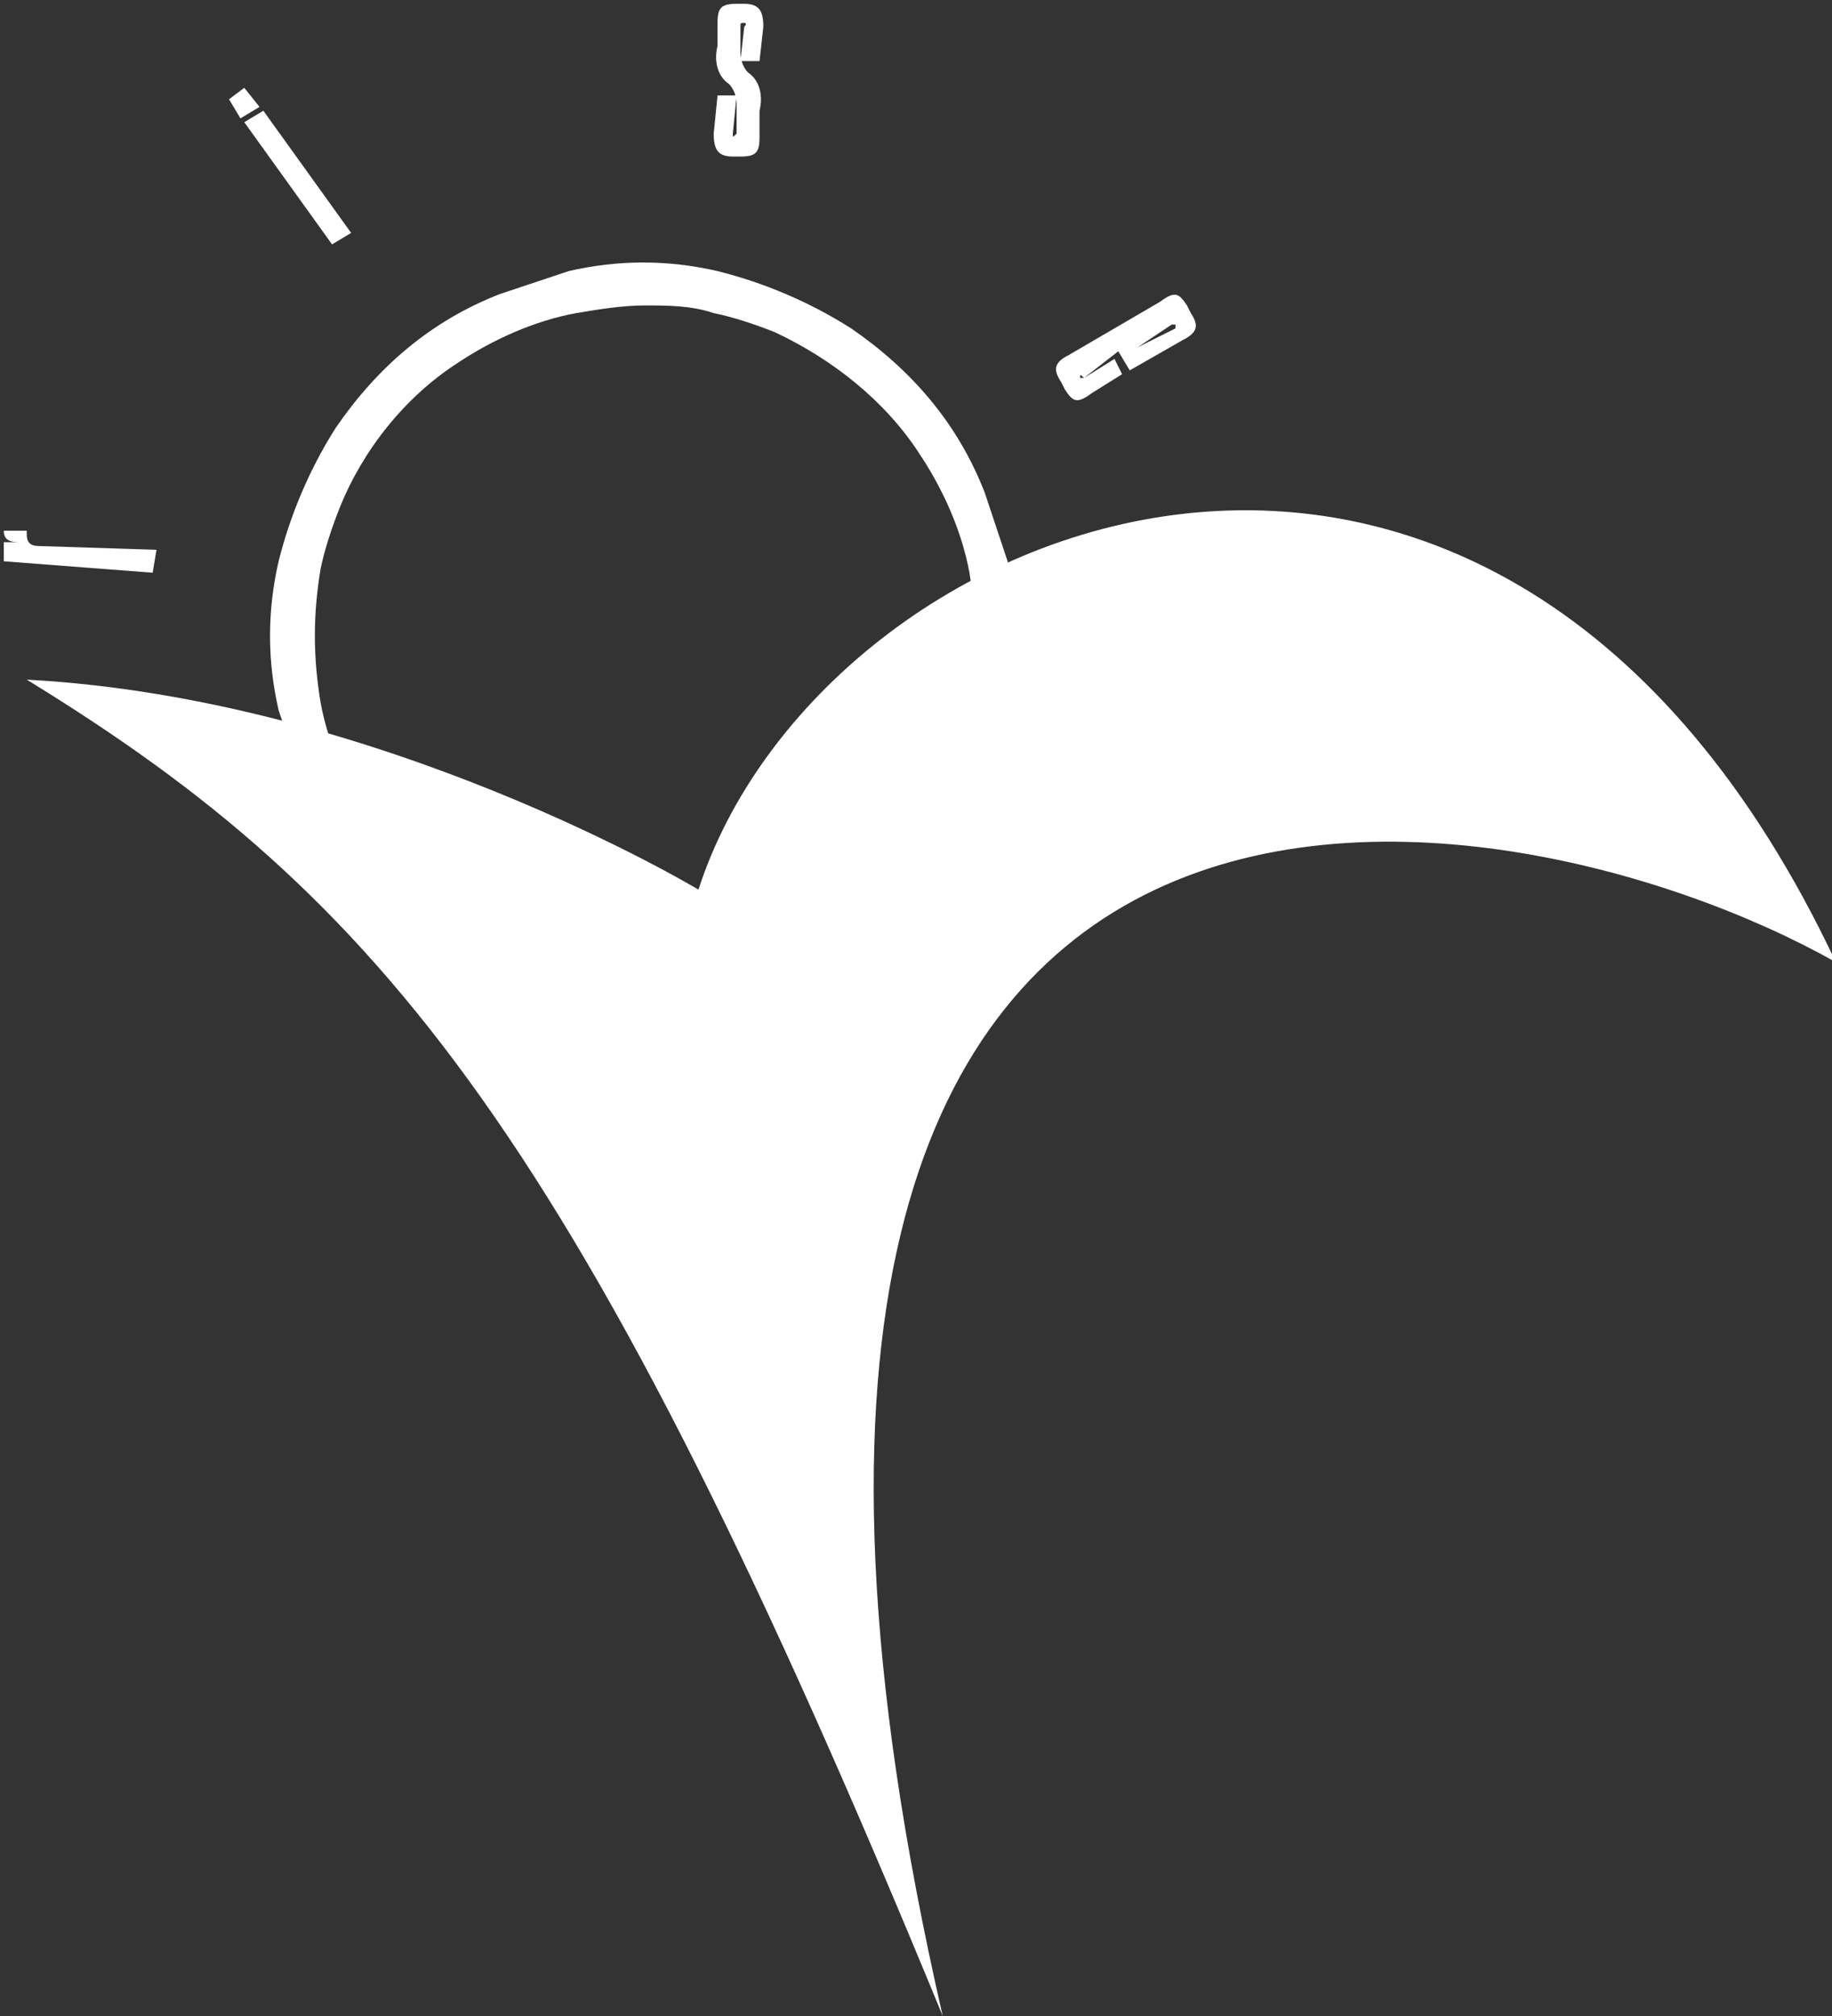
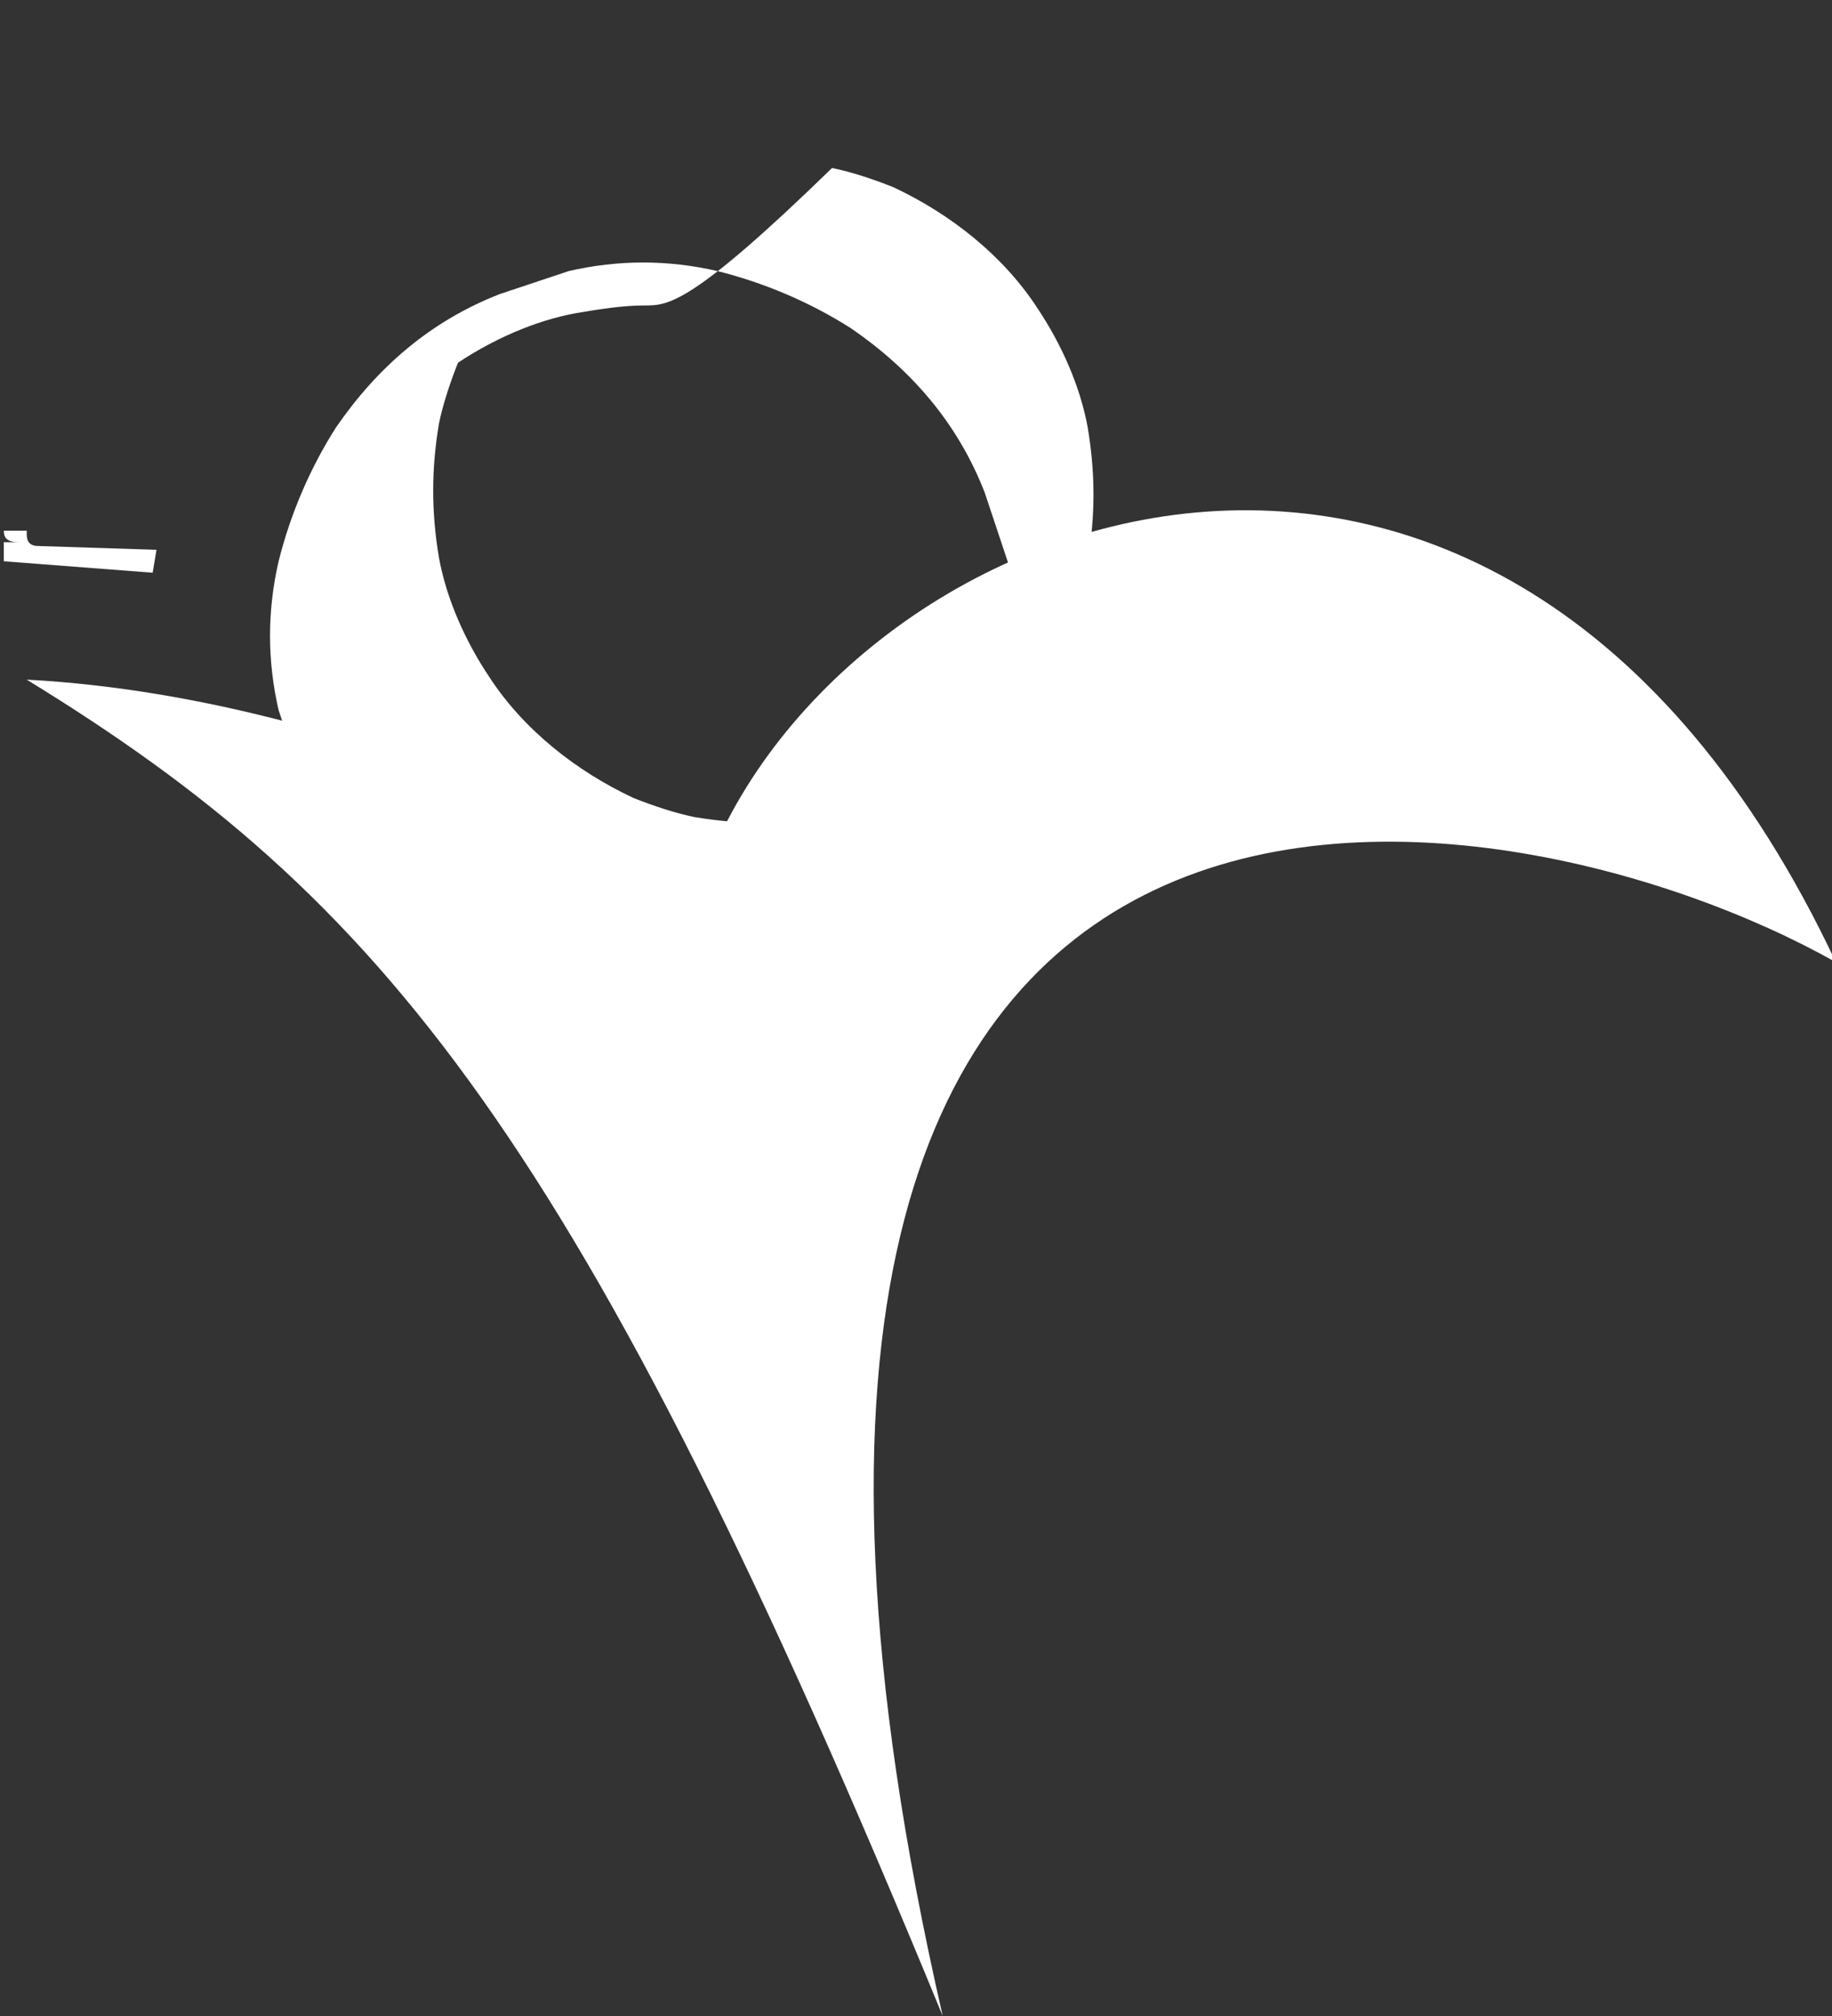
<svg xmlns="http://www.w3.org/2000/svg" version="1.1" id="レイヤー_1" x="0px" y="0px" viewBox="0 0 48 52.8" style="enable-background:new 0 0 48 52.8;" xml:space="preserve">
  <rect x="0" y="0" width="48" height="52.8" fill="#333333" stroke="none" />
  <style type="text/css">
	.st0{fill:#FFFFFF;}
</style>
  <g transform="translate(0 0)">
    <path class="st0" d="M4.1,14.4l-3.1-0.1c-0.2,0-0.3-0.1-0.3-0.3l0-0.1l-0.6,0l0,0c0,0.2,0.1,0.3,0.4,0.3l-0.4,0l0,0.5L4,15   L4.1,14.4z" />
-     <path class="st0" d="M6.9,2.9L6.4,3.2l2.3,3.2l0.5-0.3L6.9,2.9z M6.3,3.1l0.5-0.3L6.4,2.3L6,2.6L6.3,3.1z" />
-     <path class="st0" d="M19.3,3.5C19.3,3.5,19.3,3.5,19.3,3.5L19.3,3.5c-0.1,0.1-0.1,0.1-0.1,0l0.1-1l-0.5,0l-0.1,1   c0,0.4,0.1,0.6,0.5,0.6l0.2,0c0.4,0,0.5-0.1,0.5-0.5l0-0.7c0.1-0.4,0-0.8-0.3-1c-0.1-0.1-0.2-0.3-0.2-0.5l0-0.7   c0-0.1,0-0.1,0.1-0.1l0,0c0,0,0.1,0,0,0.1l-0.1,0.9l0.5,0l0.1-0.9c0-0.4-0.1-0.6-0.5-0.6l-0.2,0c-0.4,0-0.5,0.1-0.5,0.5l0,0.6   c-0.1,0.4,0,0.8,0.3,1c0.1,0.1,0.2,0.3,0.2,0.5L19.3,3.5z" />
-     <path class="st0" d="M28.4,9.9C28.3,9.9,28.3,9.9,28.4,9.9l-0.1,0C28.3,9.8,28.3,9.8,28.4,9.9l0.9-0.7l0.3,0.5L31,8.9   c0.4-0.2,0.4-0.4,0.2-0.7l-0.1-0.2c-0.2-0.3-0.3-0.4-0.7-0.1L28,9.3c-0.4,0.2-0.4,0.4-0.2,0.7l0.1,0.2c0.2,0.3,0.3,0.4,0.7,0.1   l0.8-0.5l-0.2-0.4L28.4,9.9z M29.8,9.1L29.8,9.1l0.9-0.6c0.1,0,0.1,0,0.1,0l0,0c0,0,0,0.1,0,0.1L29.8,9.1z" />
  </g>
  <path class="st0" d="M0.7,17.8c9.3,0.5,17.6,5.5,17.6,5.5c3.2-9.9,20.9-17,29.8,1.9c-8.7-4.9-31.8-9-23.4,27.6  C15.2,29.7,10,23.5,0.7,17.8z" />
-   <path class="st0" d="M16.9,26.4c-0.7,0-1.3-0.1-2-0.2c-1.2-0.3-2.4-0.8-3.5-1.5c-1.6-1.1-2.8-2.5-3.5-4.3c-0.2-0.6-0.4-1.2-0.6-1.8  c-0.3-1.3-0.3-2.6,0-3.9c0.3-1.2,0.8-2.4,1.5-3.5c1.1-1.6,2.5-2.8,4.3-3.5c0.6-0.2,1.2-0.4,1.8-0.6c1.3-0.3,2.6-0.3,3.9,0  c1.2,0.3,2.4,0.8,3.5,1.5c1.6,1.1,2.8,2.5,3.5,4.3c0.2,0.6,0.4,1.2,0.6,1.8c0.3,1.3,0.3,2.6,0,3.9c-0.3,1.2-0.8,2.4-1.5,3.5  c-1.1,1.6-2.5,2.8-4.3,3.5c-0.6,0.2-1.2,0.4-1.8,0.6C18.2,26.3,17.6,26.4,16.9,26.4z M16.9,8c-0.6,0-1.2,0.1-1.8,0.2  c-1.1,0.2-2.2,0.7-3.1,1.3c-1.4,0.9-2.5,2.3-3.1,3.8c-0.2,0.5-0.4,1.1-0.5,1.6c-0.2,1.2-0.2,2.3,0,3.5c0.2,1.1,0.7,2.2,1.3,3.1  c0.9,1.4,2.3,2.5,3.8,3.2c0.5,0.2,1.1,0.4,1.6,0.5c1.2,0.2,2.3,0.2,3.5,0c1.1-0.2,2.2-0.7,3.1-1.3c1.4-0.9,2.5-2.3,3.2-3.8  c0.2-0.5,0.4-1.1,0.5-1.6c0.2-1.2,0.2-2.3,0-3.5c-0.2-1.1-0.7-2.2-1.3-3.1c-0.9-1.4-2.3-2.5-3.8-3.2c-0.5-0.2-1.1-0.4-1.6-0.5  C18.1,8,17.5,8,16.9,8z" />
+   <path class="st0" d="M16.9,26.4c-0.7,0-1.3-0.1-2-0.2c-1.2-0.3-2.4-0.8-3.5-1.5c-1.6-1.1-2.8-2.5-3.5-4.3c-0.2-0.6-0.4-1.2-0.6-1.8  c-0.3-1.3-0.3-2.6,0-3.9c0.3-1.2,0.8-2.4,1.5-3.5c1.1-1.6,2.5-2.8,4.3-3.5c0.6-0.2,1.2-0.4,1.8-0.6c1.3-0.3,2.6-0.3,3.9,0  c1.2,0.3,2.4,0.8,3.5,1.5c1.6,1.1,2.8,2.5,3.5,4.3c0.2,0.6,0.4,1.2,0.6,1.8c0.3,1.3,0.3,2.6,0,3.9c-0.3,1.2-0.8,2.4-1.5,3.5  c-1.1,1.6-2.5,2.8-4.3,3.5c-0.6,0.2-1.2,0.4-1.8,0.6C18.2,26.3,17.6,26.4,16.9,26.4z M16.9,8c-0.6,0-1.2,0.1-1.8,0.2  c-1.1,0.2-2.2,0.7-3.1,1.3c-0.2,0.5-0.4,1.1-0.5,1.6c-0.2,1.2-0.2,2.3,0,3.5c0.2,1.1,0.7,2.2,1.3,3.1  c0.9,1.4,2.3,2.5,3.8,3.2c0.5,0.2,1.1,0.4,1.6,0.5c1.2,0.2,2.3,0.2,3.5,0c1.1-0.2,2.2-0.7,3.1-1.3c1.4-0.9,2.5-2.3,3.2-3.8  c0.2-0.5,0.4-1.1,0.5-1.6c0.2-1.2,0.2-2.3,0-3.5c-0.2-1.1-0.7-2.2-1.3-3.1c-0.9-1.4-2.3-2.5-3.8-3.2c-0.5-0.2-1.1-0.4-1.6-0.5  C18.1,8,17.5,8,16.9,8z" />
</svg>